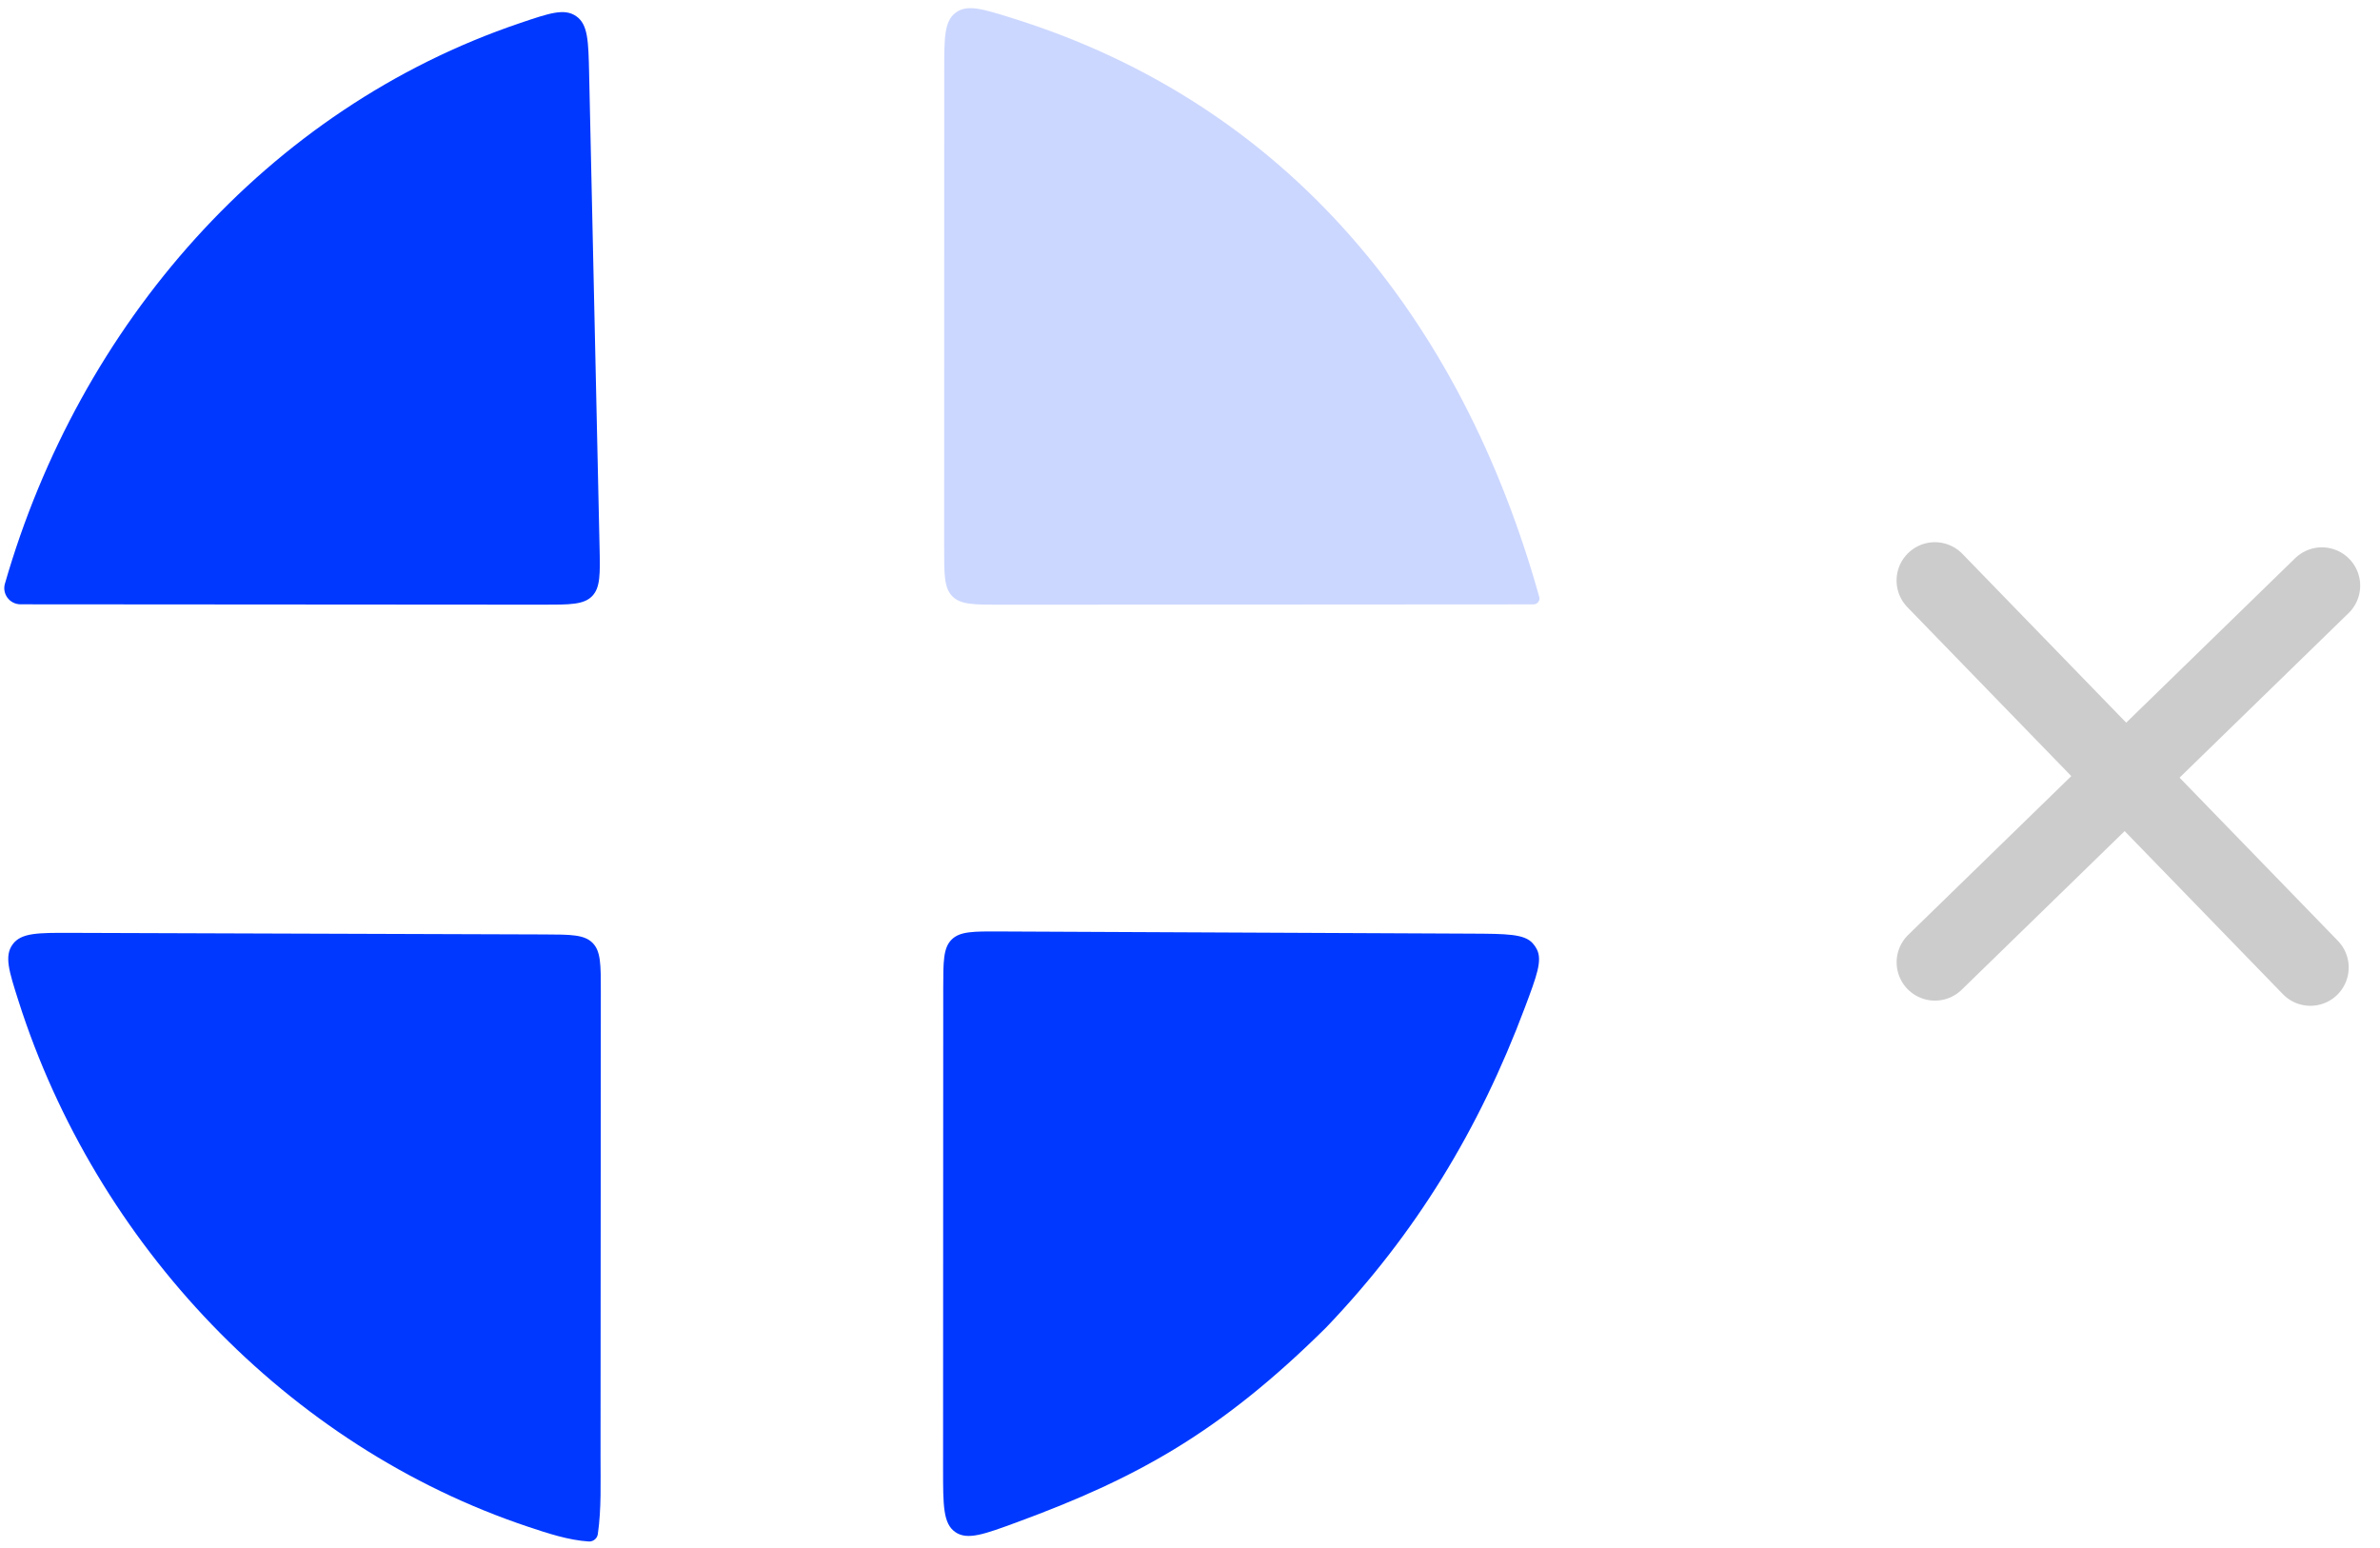
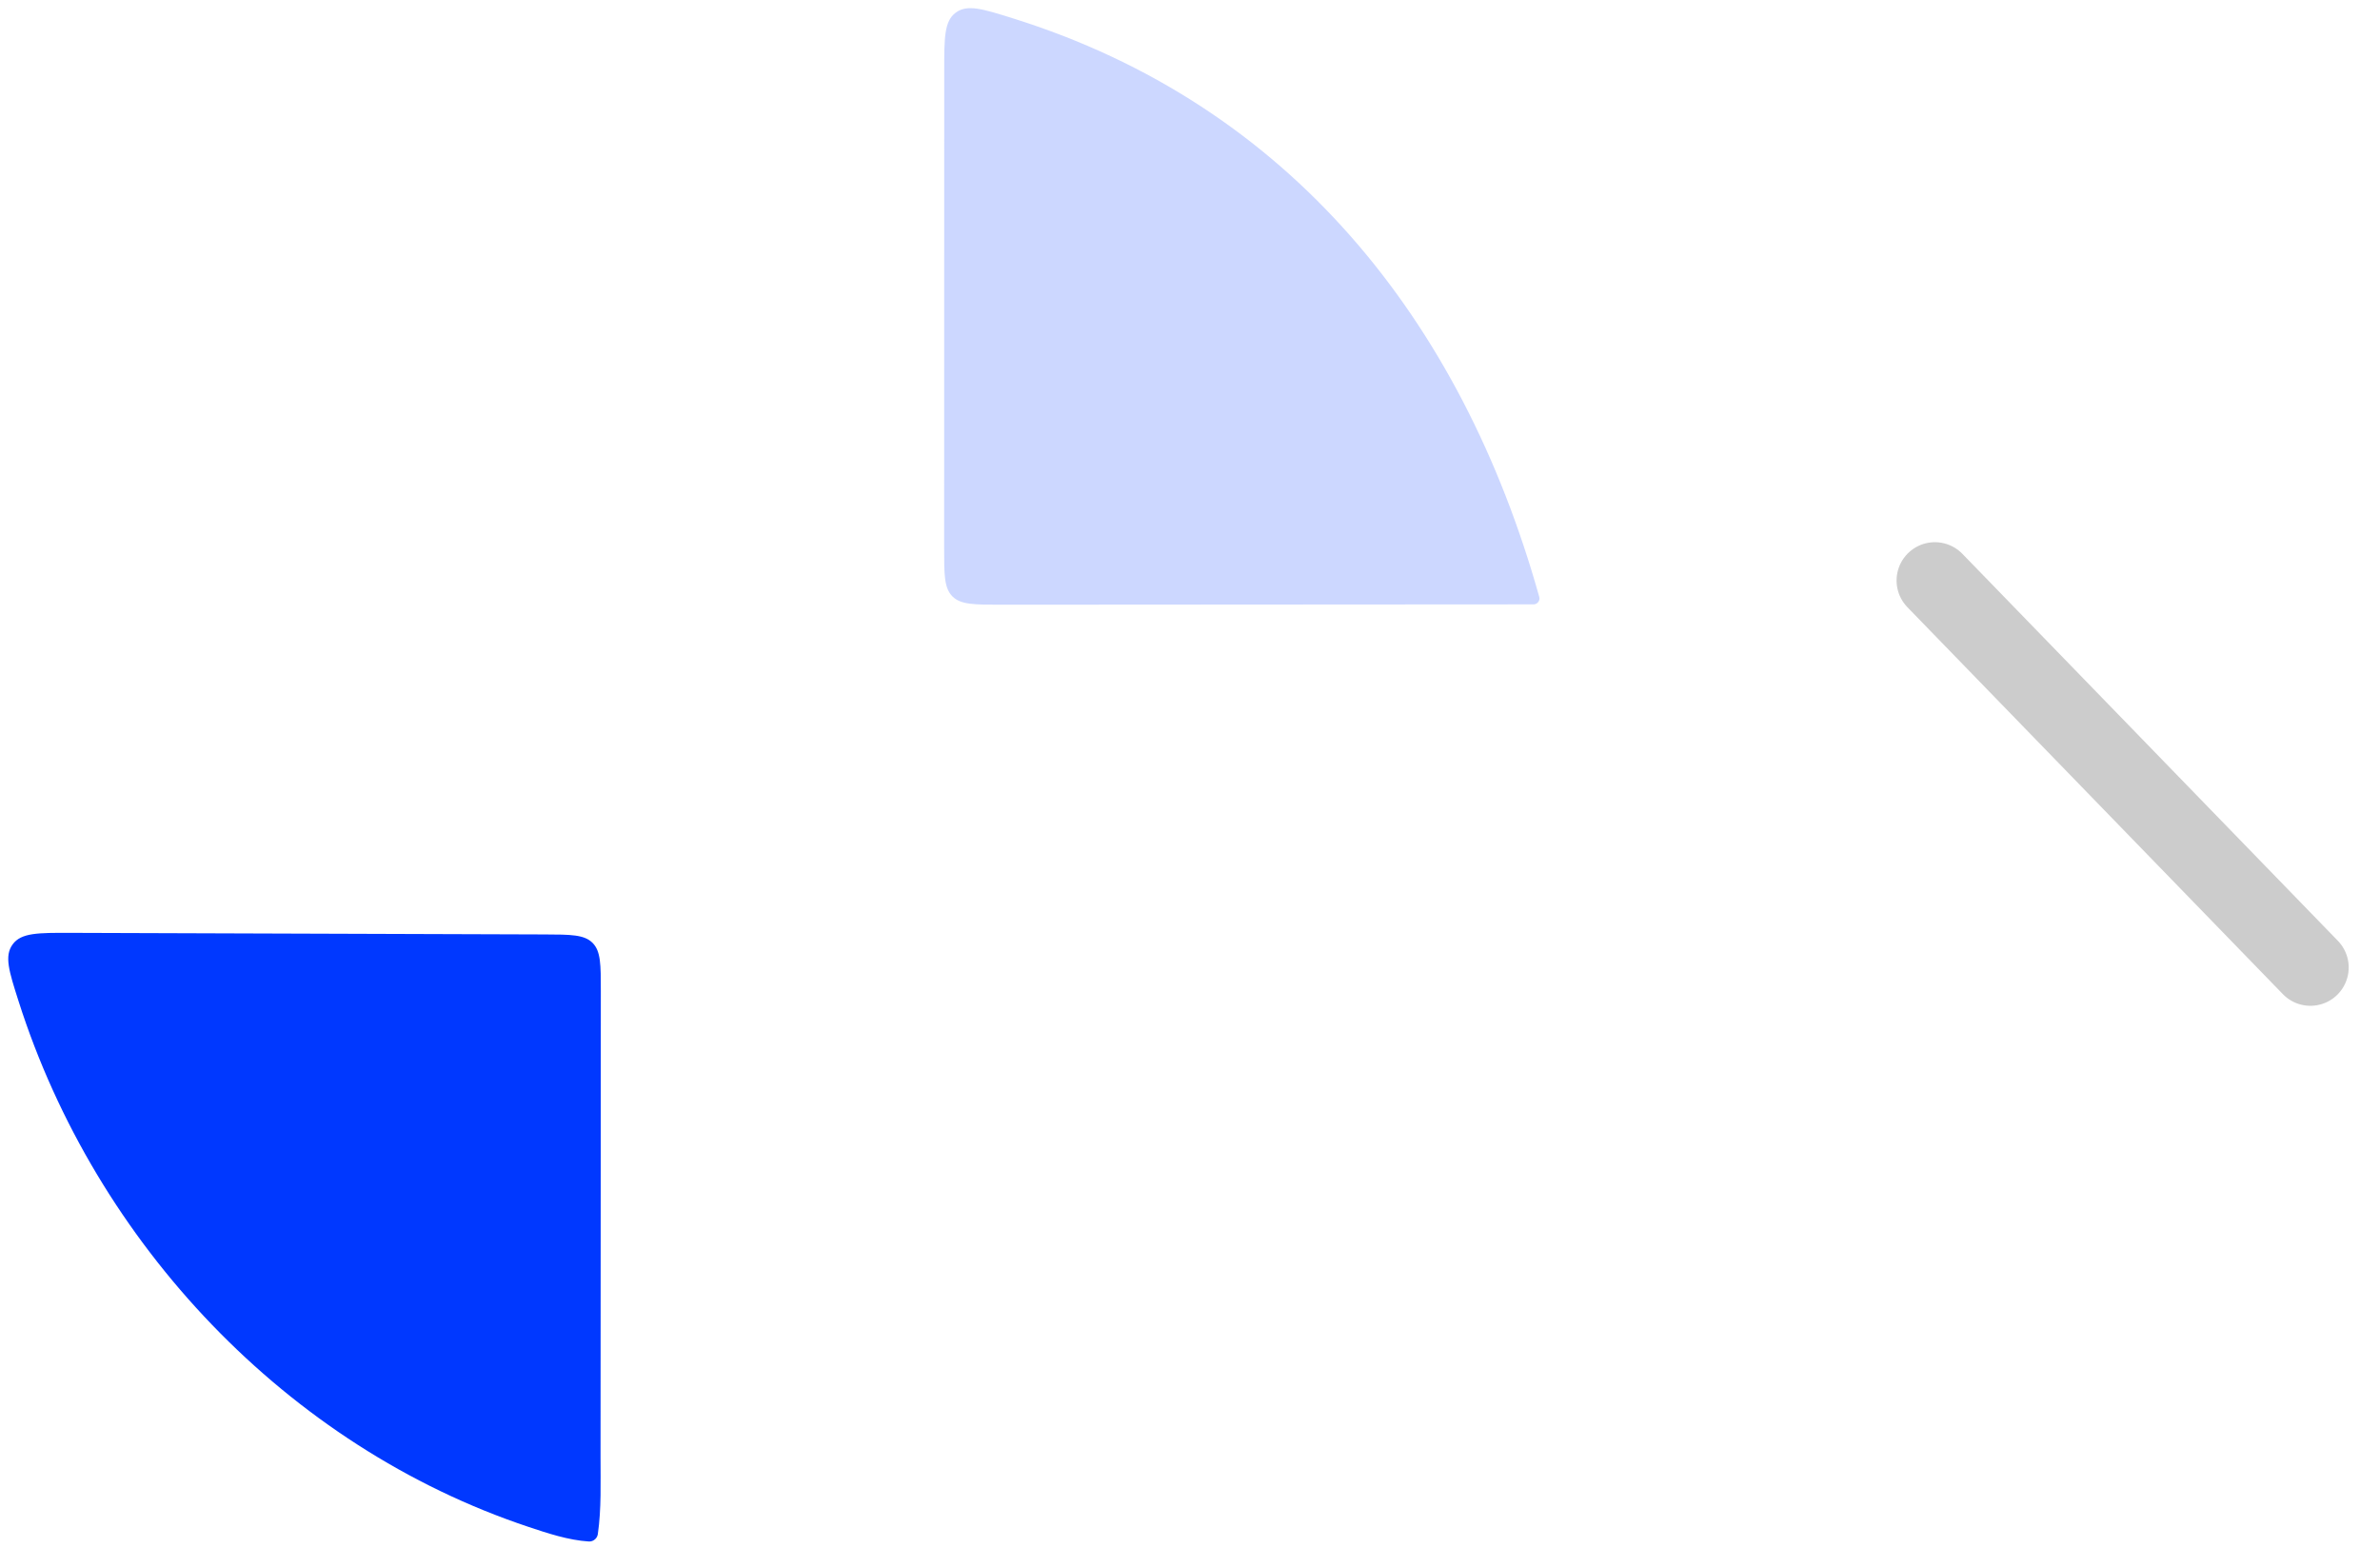
<svg xmlns="http://www.w3.org/2000/svg" width="123" height="80" viewBox="0 0 123 80" fill="none">
  <path opacity="0.2" d="M79.366 31.212C79.33 31.226 79.292 31.233 79.254 31.233L51.729 31.25C50.345 31.251 49.653 31.251 49.223 30.822C48.793 30.392 48.793 29.7 48.794 28.316L48.798 3.659C48.798 1.947 48.798 1.091 49.396 0.651C49.994 0.212 50.775 0.456 52.336 0.944C66.615 5.408 75.534 16.517 79.549 30.843C79.592 30.995 79.512 31.154 79.366 31.212V31.212Z" fill="#0038FF" />
-   <path d="M1.063 31.23C0.994 31.23 0.925 31.222 0.857 31.205V31.205C0.399 31.09 0.123 30.621 0.254 30.166C4.1 16.793 13.784 5.618 26.884 1.189C28.411 0.672 29.174 0.414 29.782 0.84C30.391 1.267 30.409 2.116 30.447 3.814L30.985 28.251C31.017 29.662 31.032 30.368 30.6 30.809C30.168 31.25 29.462 31.25 28.05 31.249L1.063 31.23Z" fill="#0038FF" />
-   <path d="M68.539 68.6C63.031 74.059 58.683 76.412 52.593 78.655C50.861 79.293 49.994 79.612 49.367 79.174C48.739 78.736 48.739 77.797 48.739 75.919L48.747 51.069C48.748 49.681 48.748 48.987 49.18 48.557C49.612 48.127 50.306 48.13 51.694 48.137L76.023 48.249C77.858 48.258 78.776 48.262 79.21 48.746C79.295 48.84 79.365 48.942 79.423 49.055C79.721 49.633 79.418 50.441 78.811 52.057V52.057C76.444 58.369 73.18 63.746 68.539 68.6Z" fill="#0038FF" />
  <path d="M30.896 79.281C30.882 79.382 30.832 79.474 30.757 79.544V79.544C30.669 79.625 30.553 79.67 30.433 79.663C29.376 79.597 28.292 79.235 27.297 78.903C14.84 74.743 4.957 64.273 0.96 51.742C0.463 50.184 0.214 49.405 0.655 48.803C1.097 48.201 1.956 48.204 3.673 48.209L28.127 48.291C29.507 48.295 30.196 48.298 30.624 48.727C31.052 49.157 31.052 49.847 31.051 51.226L31.036 75.284C31.033 76.613 31.086 77.963 30.896 79.281Z" fill="#0038FF" />
  <g opacity="0.2">
    <path d="M99.996 30L119.402 49.999" stroke="black" stroke-width="3.96" stroke-linecap="round" />
-     <path d="M119.996 30.266L99.999 49.731" stroke="black" stroke-width="3.96" stroke-linecap="round" />
  </g>
</svg>